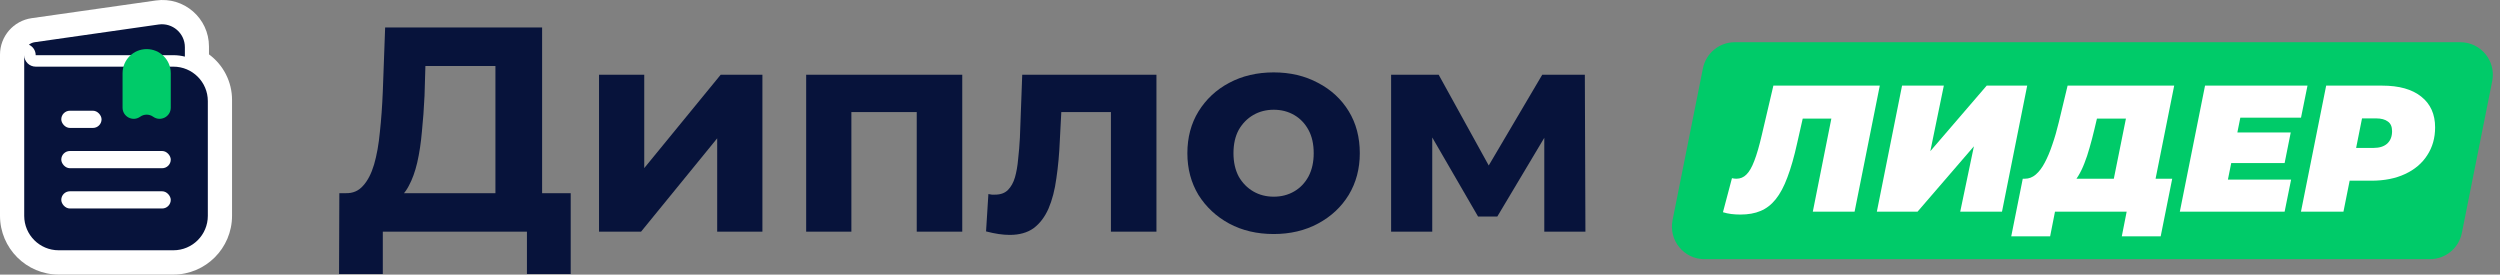
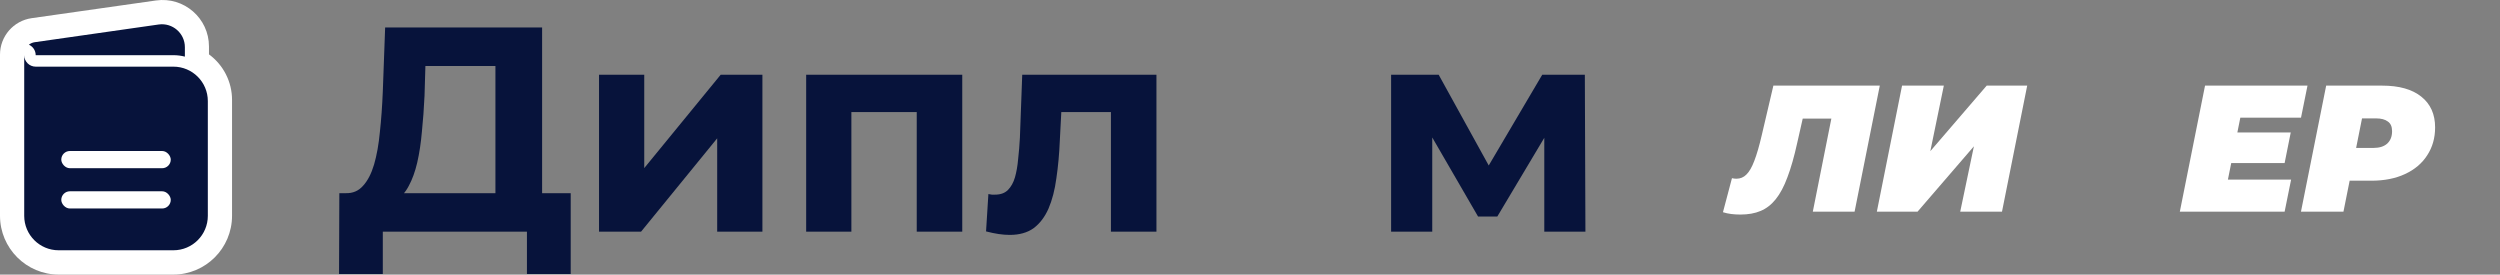
<svg xmlns="http://www.w3.org/2000/svg" width="874" height="96" viewBox="0 0 874 96" fill="none">
  <rect x="0" y="0" width="874" height="96" fill="#808080" stroke="none" />
  <path d="M173.202 73.656V23.064H148.722L148.416 33.468C148.212 37.888 147.906 42.07 147.498 46.014C147.158 49.958 146.614 53.562 145.866 56.826C145.118 60.022 144.132 62.742 142.908 64.986C141.752 67.23 140.29 68.828 138.522 69.78L120.876 67.536C123.324 67.604 125.33 66.754 126.894 64.986C128.526 63.218 129.818 60.736 130.77 57.54C131.722 54.276 132.402 50.468 132.81 46.116C133.286 41.764 133.626 37.038 133.83 31.938L134.646 9.6H189.522V73.656H173.202ZM118.53 95.79L118.632 67.536H199.518V95.79H184.218V81H133.83V95.79H118.53Z" fill="#07133B" />
  <path d="M209.418 81V26.124H225.228V58.764L251.952 26.124H266.538V81H250.728V48.36L224.106 81H209.418Z" fill="#07133B" />
  <path d="M281.834 81V26.124H336.404V81H320.492V35.61L324.062 39.18H294.074L297.644 35.61V81H281.834Z" fill="#07133B" />
  <path d="M344.724 80.898L345.54 67.842C345.948 67.91 346.356 67.978 346.764 68.046C347.172 68.046 347.546 68.046 347.886 68.046C349.79 68.046 351.286 67.502 352.374 66.414C353.462 65.326 354.278 63.864 354.822 62.028C355.366 60.124 355.74 57.982 355.944 55.602C356.216 53.222 356.42 50.74 356.556 48.156L357.372 26.124H404.292V81H388.38V35.304L391.95 39.18H367.878L371.244 35.1L370.53 48.87C370.326 53.766 369.918 58.254 369.306 62.334C368.762 66.414 367.844 69.95 366.552 72.942C365.26 75.866 363.526 78.144 361.35 79.776C359.174 81.34 356.386 82.122 352.986 82.122C351.762 82.122 350.47 82.02 349.11 81.816C347.75 81.612 346.288 81.306 344.724 80.898Z" fill="#07133B" />
-   <path d="M445.297 81.816C439.449 81.816 434.247 80.592 429.691 78.144C425.203 75.696 421.633 72.364 418.981 68.148C416.397 63.864 415.105 59.002 415.105 53.562C415.105 48.054 416.397 43.192 418.981 38.976C421.633 34.692 425.203 31.36 429.691 28.98C434.247 26.532 439.449 25.308 445.297 25.308C451.077 25.308 456.245 26.532 460.801 28.98C465.357 31.36 468.927 34.658 471.511 38.874C474.095 43.09 475.387 47.986 475.387 53.562C475.387 59.002 474.095 63.864 471.511 68.148C468.927 72.364 465.357 75.696 460.801 78.144C456.245 80.592 451.077 81.816 445.297 81.816ZM445.297 68.76C447.949 68.76 450.329 68.148 452.437 66.924C454.545 65.7 456.211 63.966 457.435 61.722C458.659 59.41 459.271 56.69 459.271 53.562C459.271 50.366 458.659 47.646 457.435 45.402C456.211 43.158 454.545 41.424 452.437 40.2C450.329 38.976 447.949 38.364 445.297 38.364C442.645 38.364 440.265 38.976 438.157 40.2C436.049 41.424 434.349 43.158 433.057 45.402C431.833 47.646 431.221 50.366 431.221 53.562C431.221 56.69 431.833 59.41 433.057 61.722C434.349 63.966 436.049 65.7 438.157 66.924C440.265 68.148 442.645 68.76 445.297 68.76Z" fill="#07133B" />
  <path d="M486.332 81V26.124H502.958L523.664 63.66H517.034L539.168 26.124H554.06L554.264 81H539.882V42.444L542.33 44.076L523.46 75.696H516.728L497.756 42.954L500.714 42.24V81H486.332Z" fill="#07133B" />
-   <path d="M595.34 23.904C596.403 18.586 601.072 14.758 606.495 14.758H860.123C867.302 14.758 872.686 21.326 871.278 28.366L860.66 81.457C859.597 86.775 854.928 90.603 849.505 90.603H595.877C588.698 90.603 583.314 84.034 584.722 76.995L595.34 23.904Z" fill="#00CB69" />
  <path d="M608.452 75.007C607.319 75.007 606.249 74.944 605.241 74.818C604.234 74.692 603.269 74.483 602.346 74.189L605.493 62.291C605.997 62.417 606.521 62.48 607.067 62.48C608.41 62.48 609.564 61.997 610.529 61.032C611.536 60.067 612.46 58.472 613.299 56.248C614.18 53.982 615.062 50.939 615.943 47.12L619.972 29.935H657.176L648.363 74H633.758L640.872 38.307L643.452 41.455H627.4L630.988 38.118L628.281 50.079C627.232 54.821 626.099 58.787 624.882 61.977C623.707 65.166 622.343 67.726 620.79 69.656C619.279 71.545 617.517 72.909 615.502 73.748C613.53 74.588 611.18 75.007 608.452 75.007Z" fill="white" />
  <path d="M656.146 74L664.959 29.935H679.564L674.842 52.849L694.546 29.935H708.71L699.897 74H685.292L690.076 51.149L670.373 74H656.146Z" fill="white" />
-   <path d="M737.94 67.705L743.228 41.455H733.093L732.211 45.169C731.666 47.477 731.099 49.638 730.512 51.653C729.966 53.625 729.358 55.451 728.686 57.129C728.057 58.766 727.343 60.235 726.546 61.536C725.79 62.795 724.93 63.844 723.965 64.683L707.912 62.48C709.297 62.48 710.556 61.997 711.69 61.032C712.865 60.025 713.914 58.64 714.837 56.877C715.802 55.073 716.684 52.974 717.481 50.582C718.32 48.19 719.076 45.588 719.747 42.776L722.832 29.935H760.099L752.544 67.705H737.94ZM703.128 82.624L707.157 62.48H759.406L755.377 82.624H741.78L743.48 74H718.425L716.726 82.624H703.128Z" fill="white" />
  <path d="M781.205 46.302H800.845L798.705 57.003H779.064L781.205 46.302ZM778.876 62.795H800.971L798.705 74H762.068L770.881 29.935H806.7L804.434 41.14H783.219L778.876 62.795Z" fill="white" />
  <path d="M804.417 74L813.23 29.935H832.808C838.725 29.935 843.278 31.215 846.468 33.775C849.699 36.335 851.315 39.923 851.315 44.539C851.315 48.232 850.392 51.485 848.545 54.297C846.741 57.108 844.16 59.291 840.802 60.843C837.487 62.396 833.563 63.172 829.031 63.172H814.804L822.735 56.689L819.273 74H804.417ZM822.358 58.451L817.133 51.715H829.786C831.842 51.715 833.437 51.212 834.57 50.205C835.703 49.156 836.27 47.708 836.27 45.861C836.27 44.266 835.766 43.133 834.759 42.462C833.794 41.748 832.451 41.392 830.73 41.392H819.21L827.142 34.467L822.358 58.451Z" fill="white" />
  <path fill-rule="evenodd" clip-rule="evenodd" d="M60.541 96H20.581C9.215 96 0 86.785 0 75.419V19.103C0 12.692 4.716 7.257 11.063 6.353L54.519 0.165C64.305 -1.228 73.058 6.366 73.058 16.252V19.009C78.031 22.657 81.122 28.52 81.122 34.926V75.419C81.122 86.785 71.907 96 60.541 96Z" fill="white" />
  <path fill-rule="evenodd" clip-rule="evenodd" d="M8.465 19.291V75.459C8.465 82.106 13.854 87.495 20.501 87.495H60.621C67.268 87.495 72.657 82.106 72.657 75.459V35.339C72.657 28.692 67.268 23.303 60.621 23.303H12.477C10.262 23.303 8.465 21.507 8.465 19.291Z" fill="#07133B" />
  <path d="M10.105 15.629C11.503 16.256 12.477 17.66 12.477 19.291H60.621C62.006 19.291 63.351 19.467 64.633 19.797V16.507C64.633 11.624 60.308 7.873 55.474 8.564L12.155 14.752C11.383 14.863 10.683 15.174 10.105 15.629Z" fill="#07133B" />
-   <path d="M42.848 25.59C42.848 20.937 46.62 17.165 51.273 17.165V17.165C55.926 17.165 59.698 20.937 59.698 25.59V37.638C59.698 40.807 56.116 42.65 53.538 40.808V40.808C52.183 39.841 50.363 39.841 49.008 40.808V40.808C46.43 42.65 42.848 40.807 42.848 37.638V25.59Z" fill="#00CB69" />
-   <rect x="21.424" y="38.709" width="14.082" height="6.018" rx="3.009" fill="white" />
  <rect x="21.424" y="52.791" width="38.274" height="6.018" rx="3.009" fill="white" />
  <rect x="21.424" y="66.873" width="38.274" height="6.018" rx="3.009" fill="white" />
</svg>